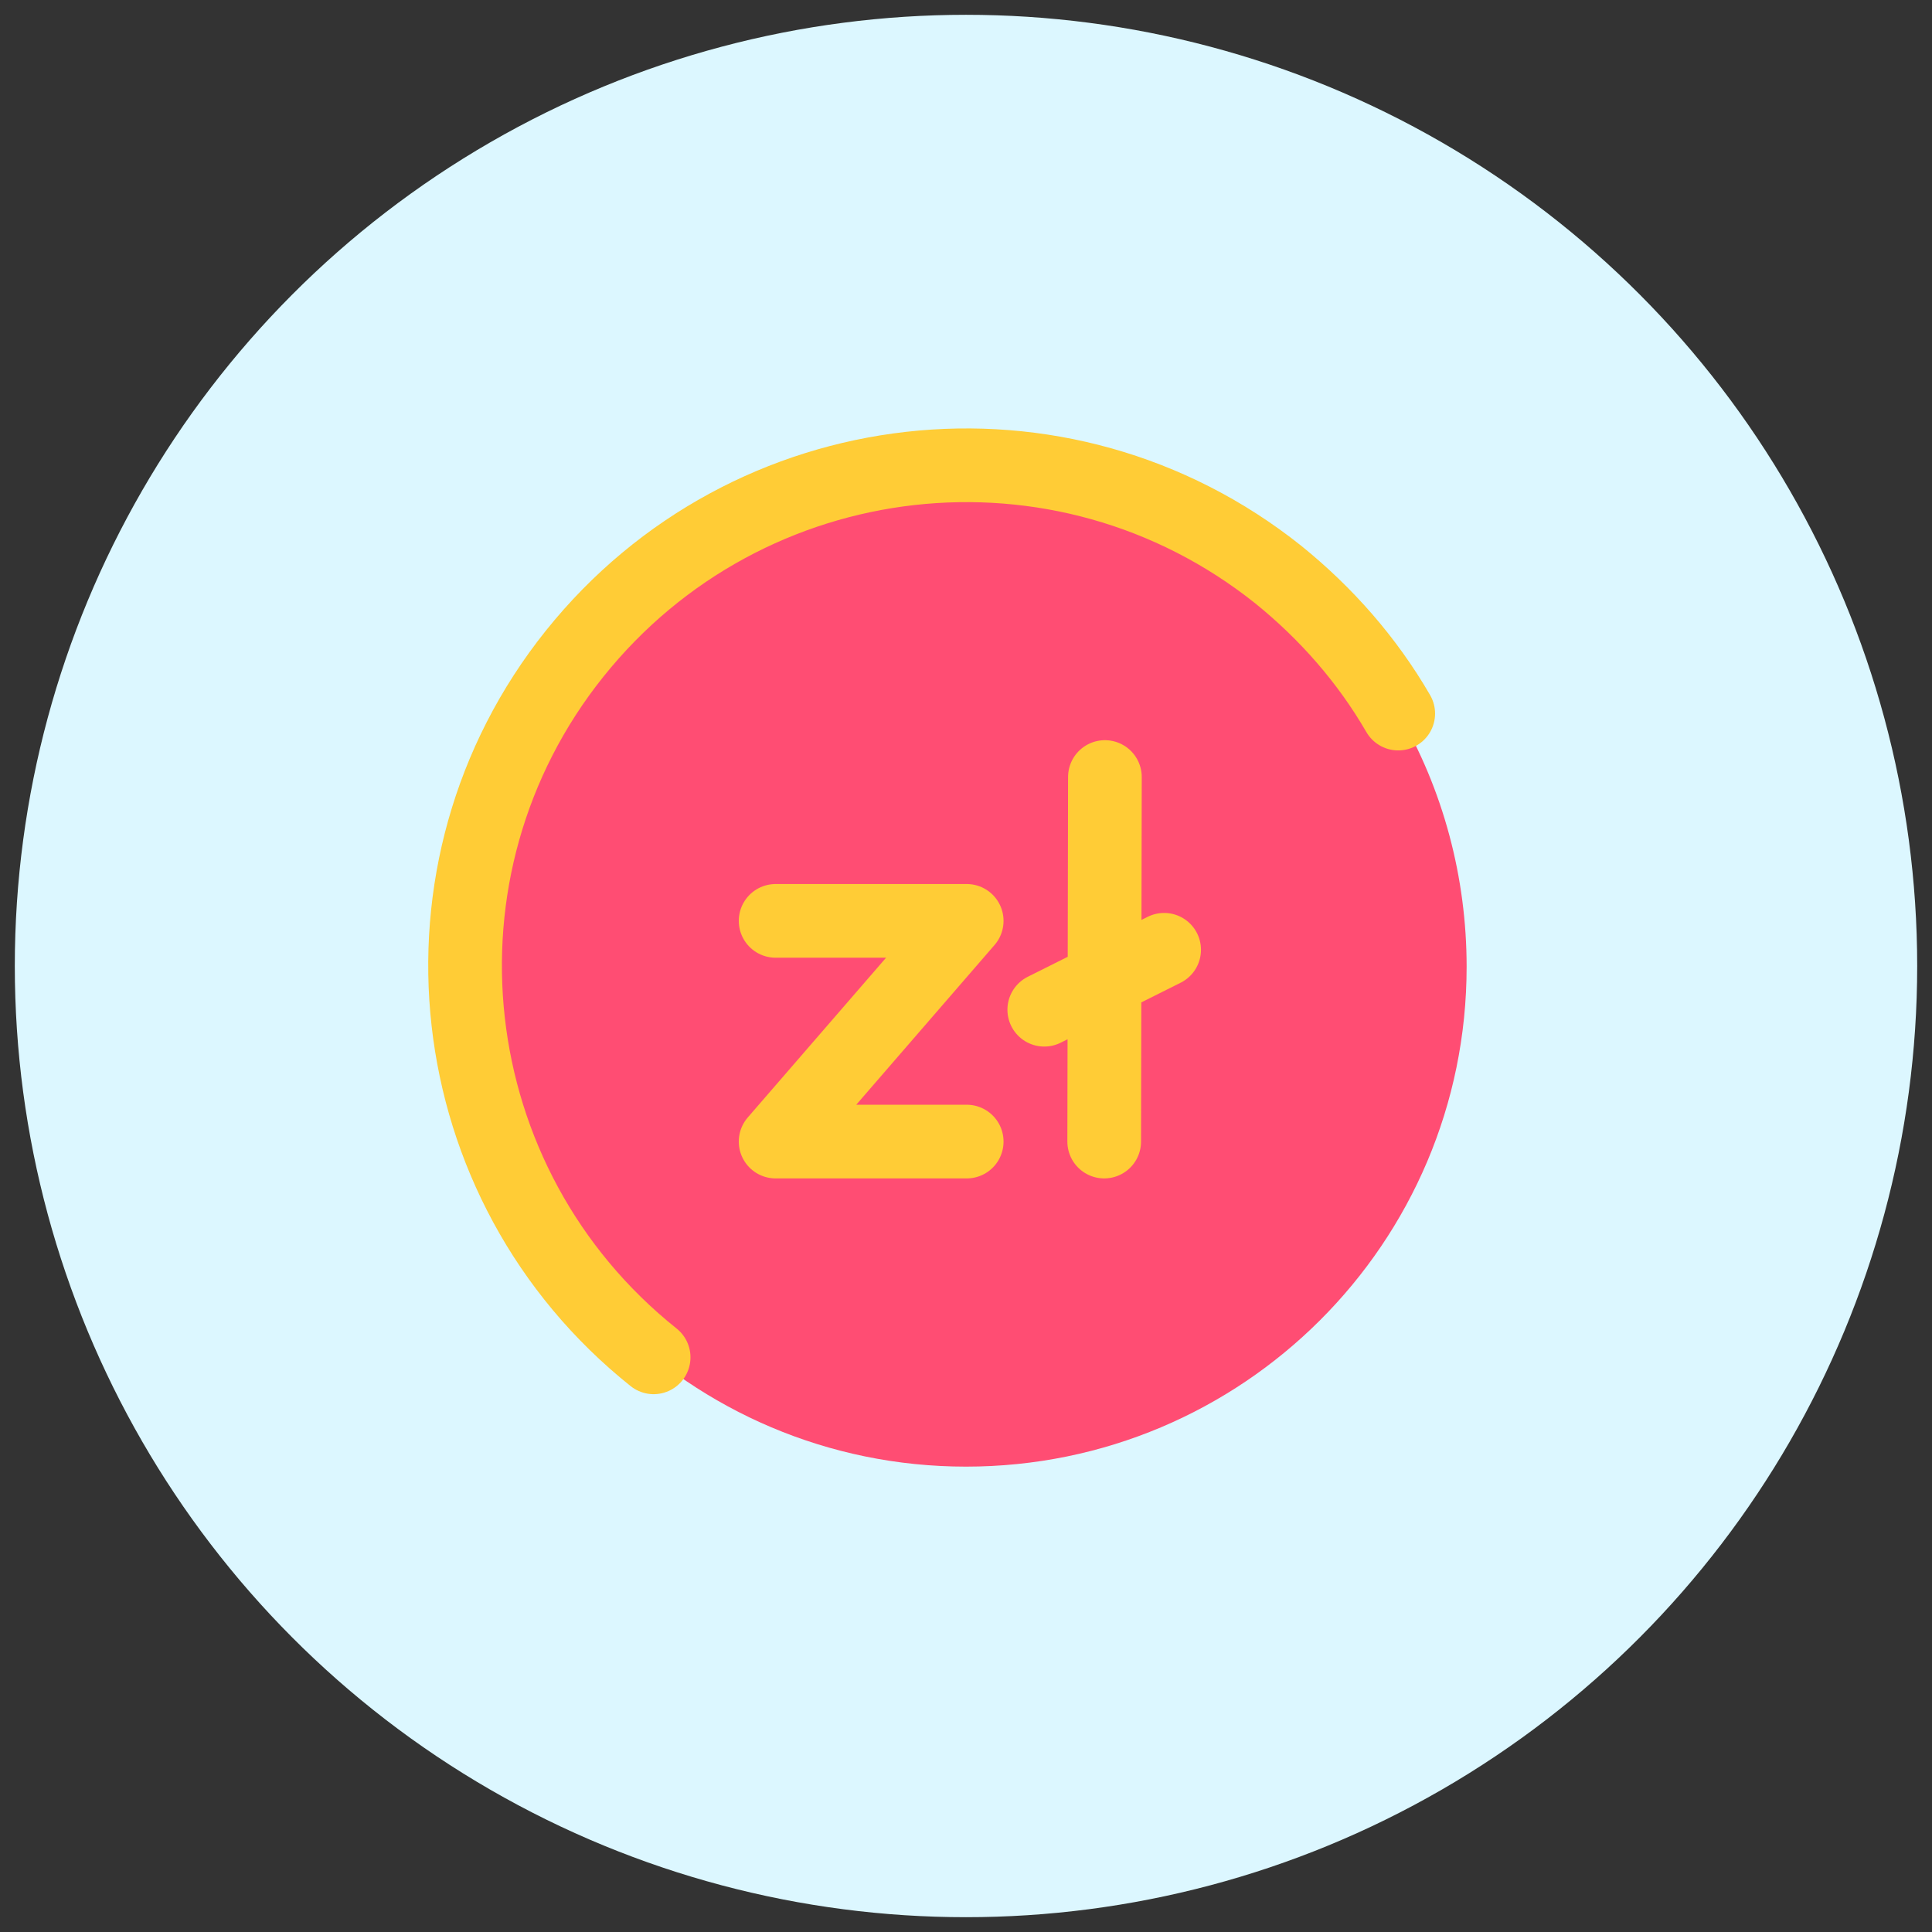
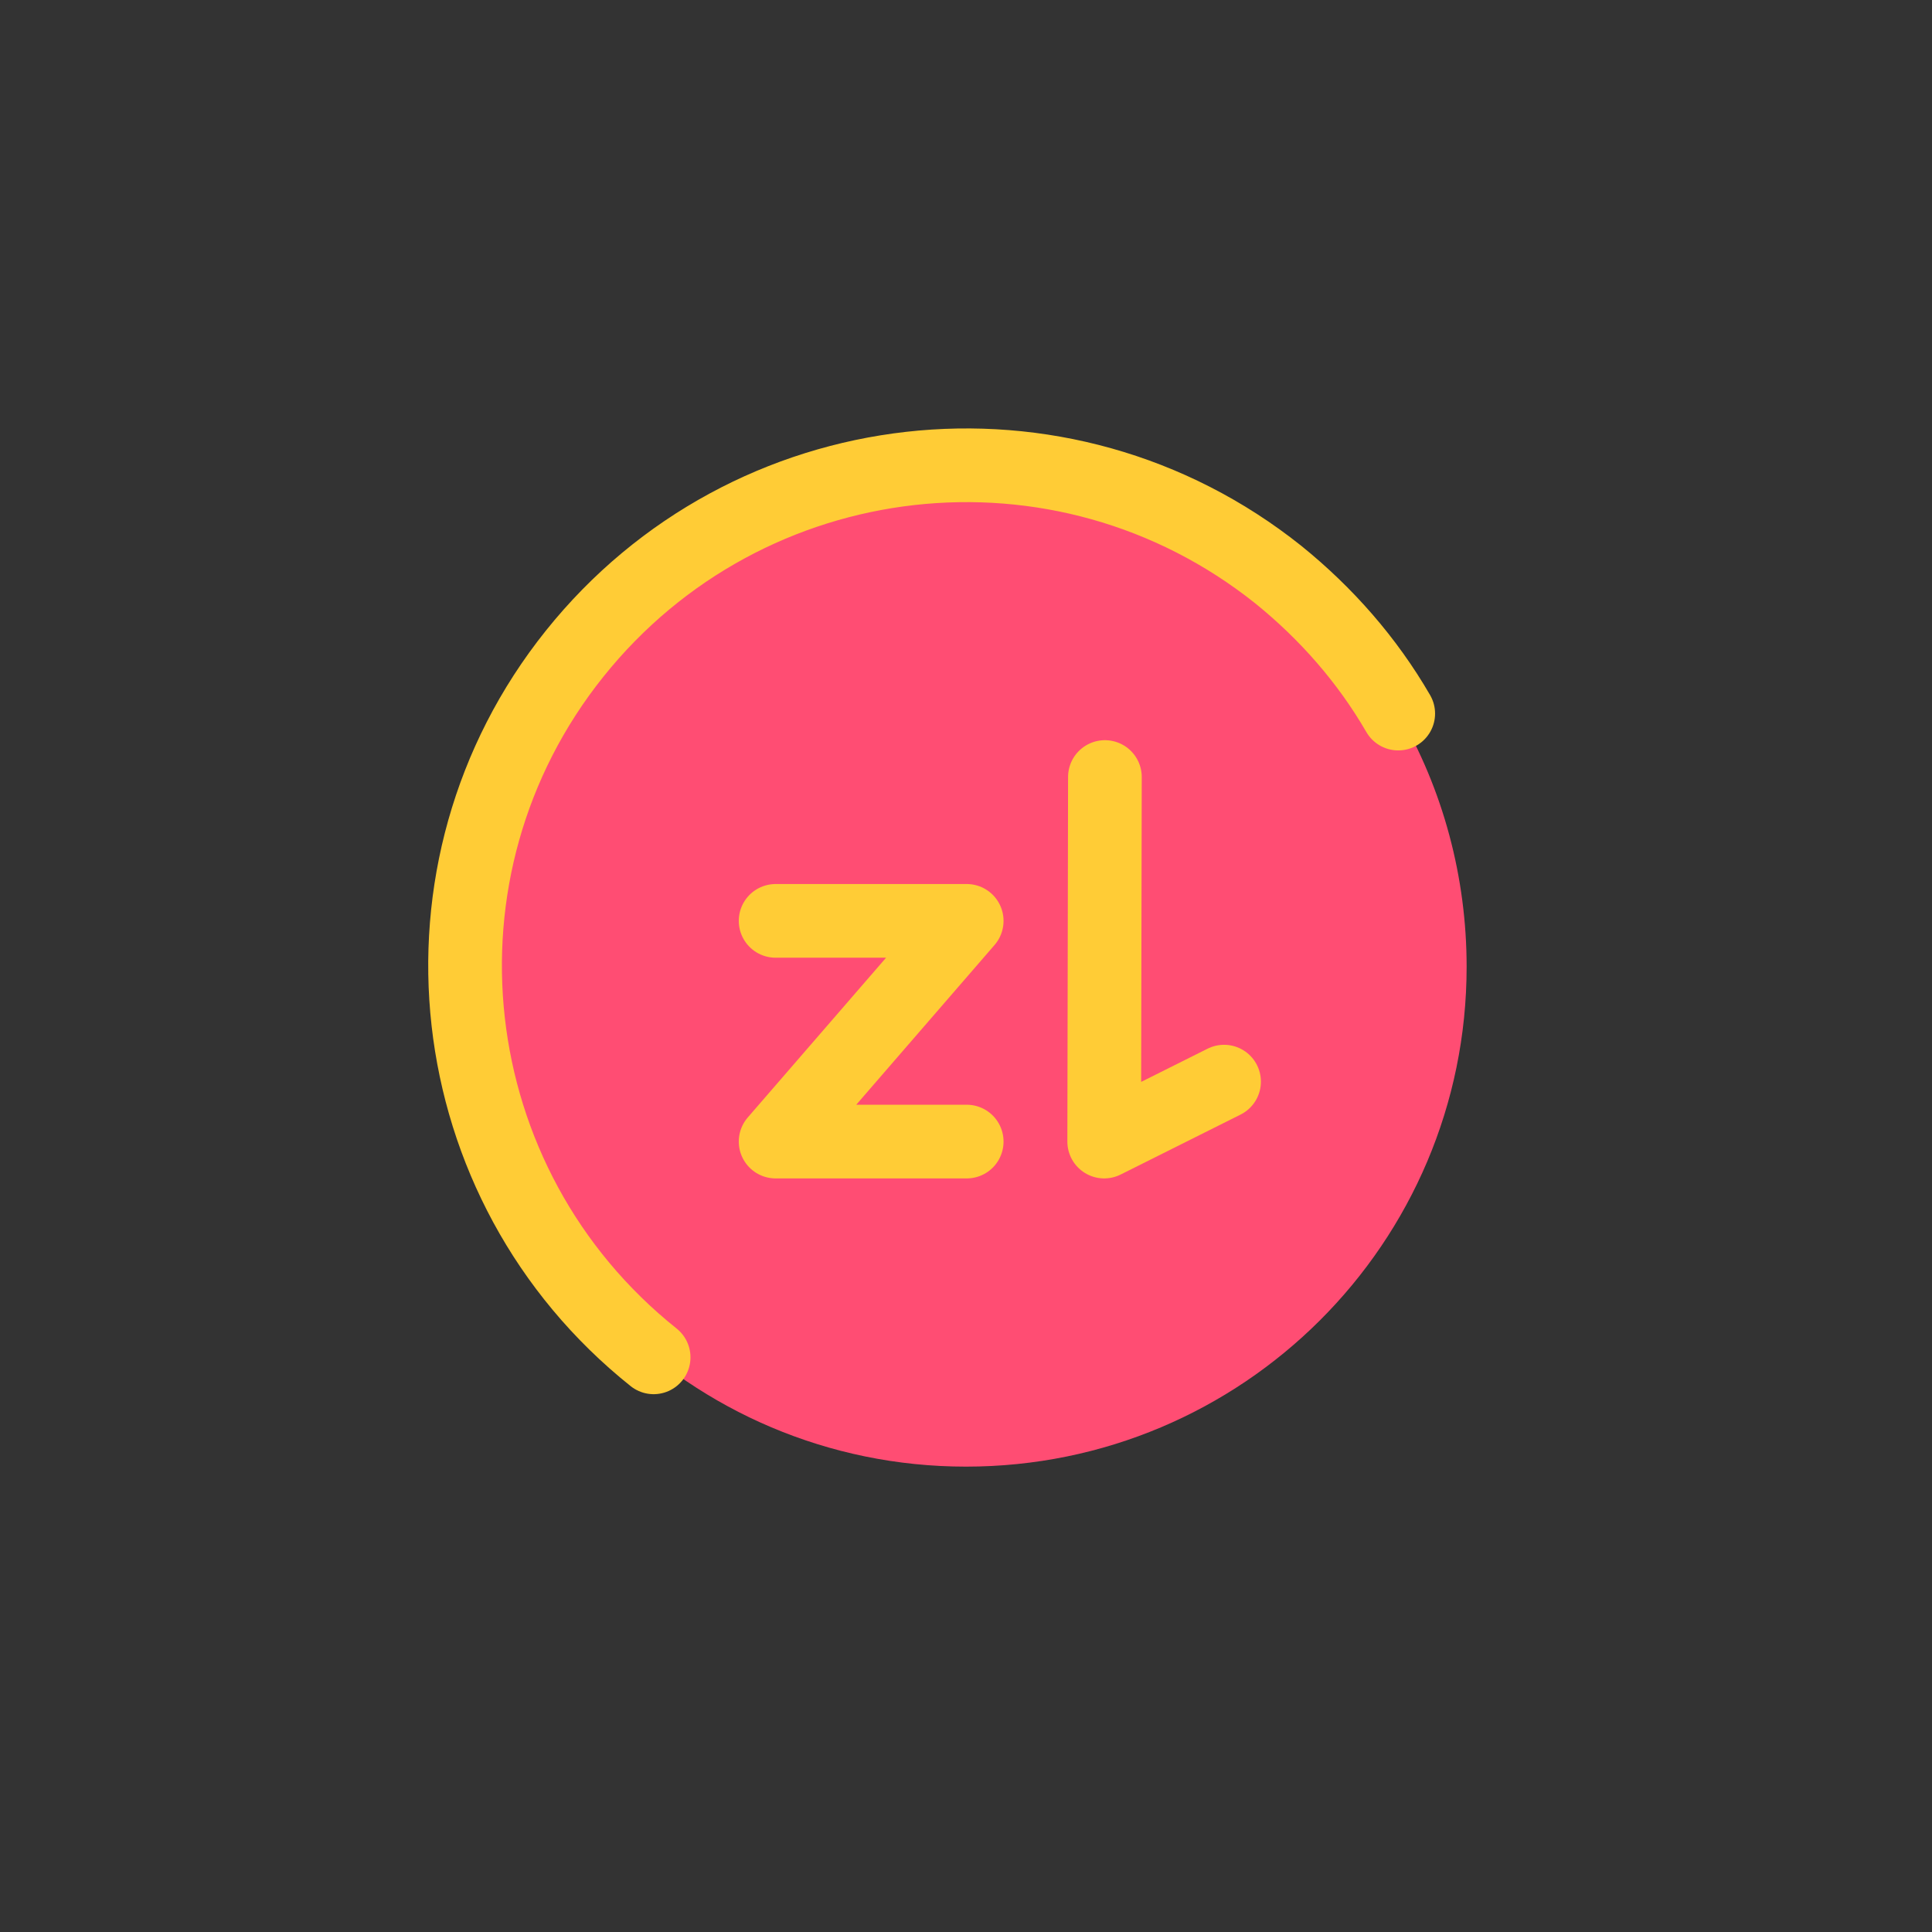
<svg xmlns="http://www.w3.org/2000/svg" viewBox="0 0 274 274">
  <rect x="0" y="0" width="274" height="274" fill="#333333" stroke="none" />
-   <circle cx="137" cy="137" r="134.9" fill="#dcf7ff" />
  <path fill="#ff4d73" d="M208 137.1c0 39.2-31.8 70.9-71 70.9s-70.9-31.8-70.9-71 31.8-70.9 71-70.9c25.2 0 48.4 13.3 61.2 35 6.4 10.9 9.7 23.4 9.7 36z" />
  <path fill="none" stroke="#ffcc36" stroke-linecap="round" stroke-linejoin="round" stroke-width="10.45" d="M92.7 192.5C62 168 57 123.3 81.5 92.7s69.1-35.7 99.8-11.2c6.8 5.5 12.6 12.1 17 19.7" />
  <g fill="none" stroke="#ffcc36" stroke-linecap="round" stroke-linejoin="round" stroke-width="10.45">
-     <path d="M110 130.6h27.1L110 161.9h27.1M156.7 110.2l-.1 51.7M148.1 143.2l17-8.5" />
+     <path d="M110 130.6h27.1L110 161.9h27.1M156.7 110.2l-.1 51.7l17-8.5" />
  </g>
</svg>